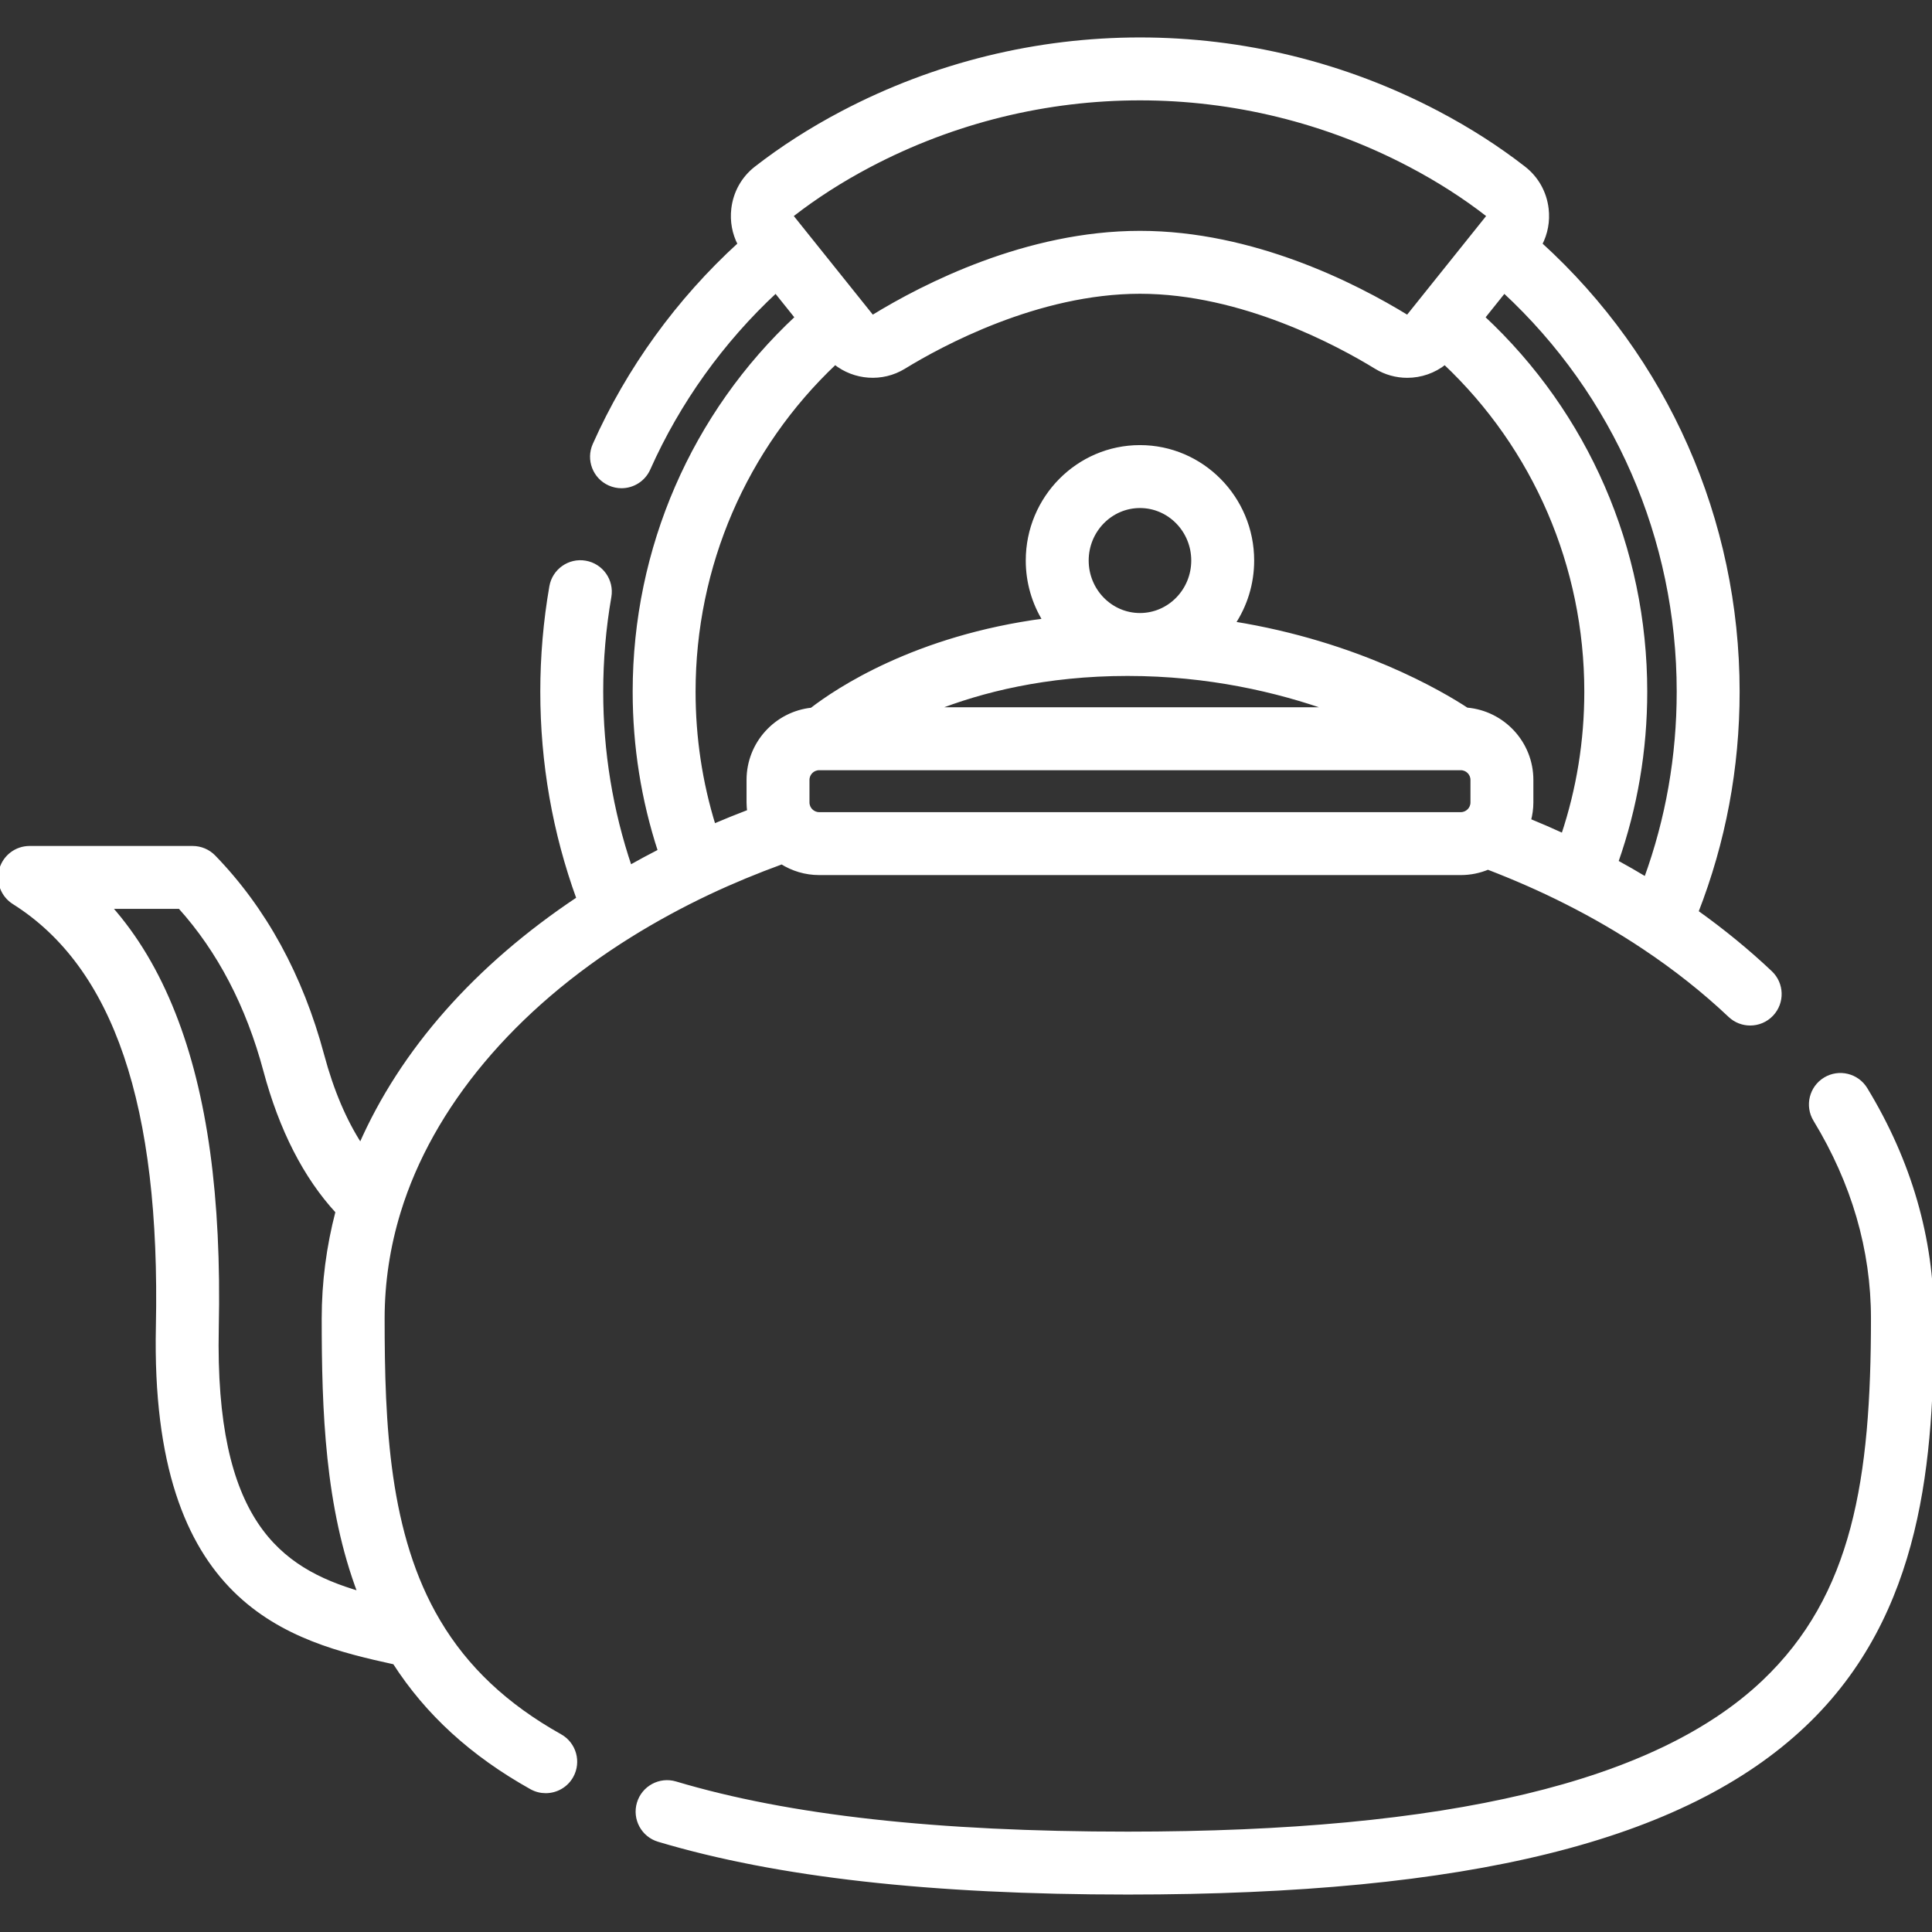
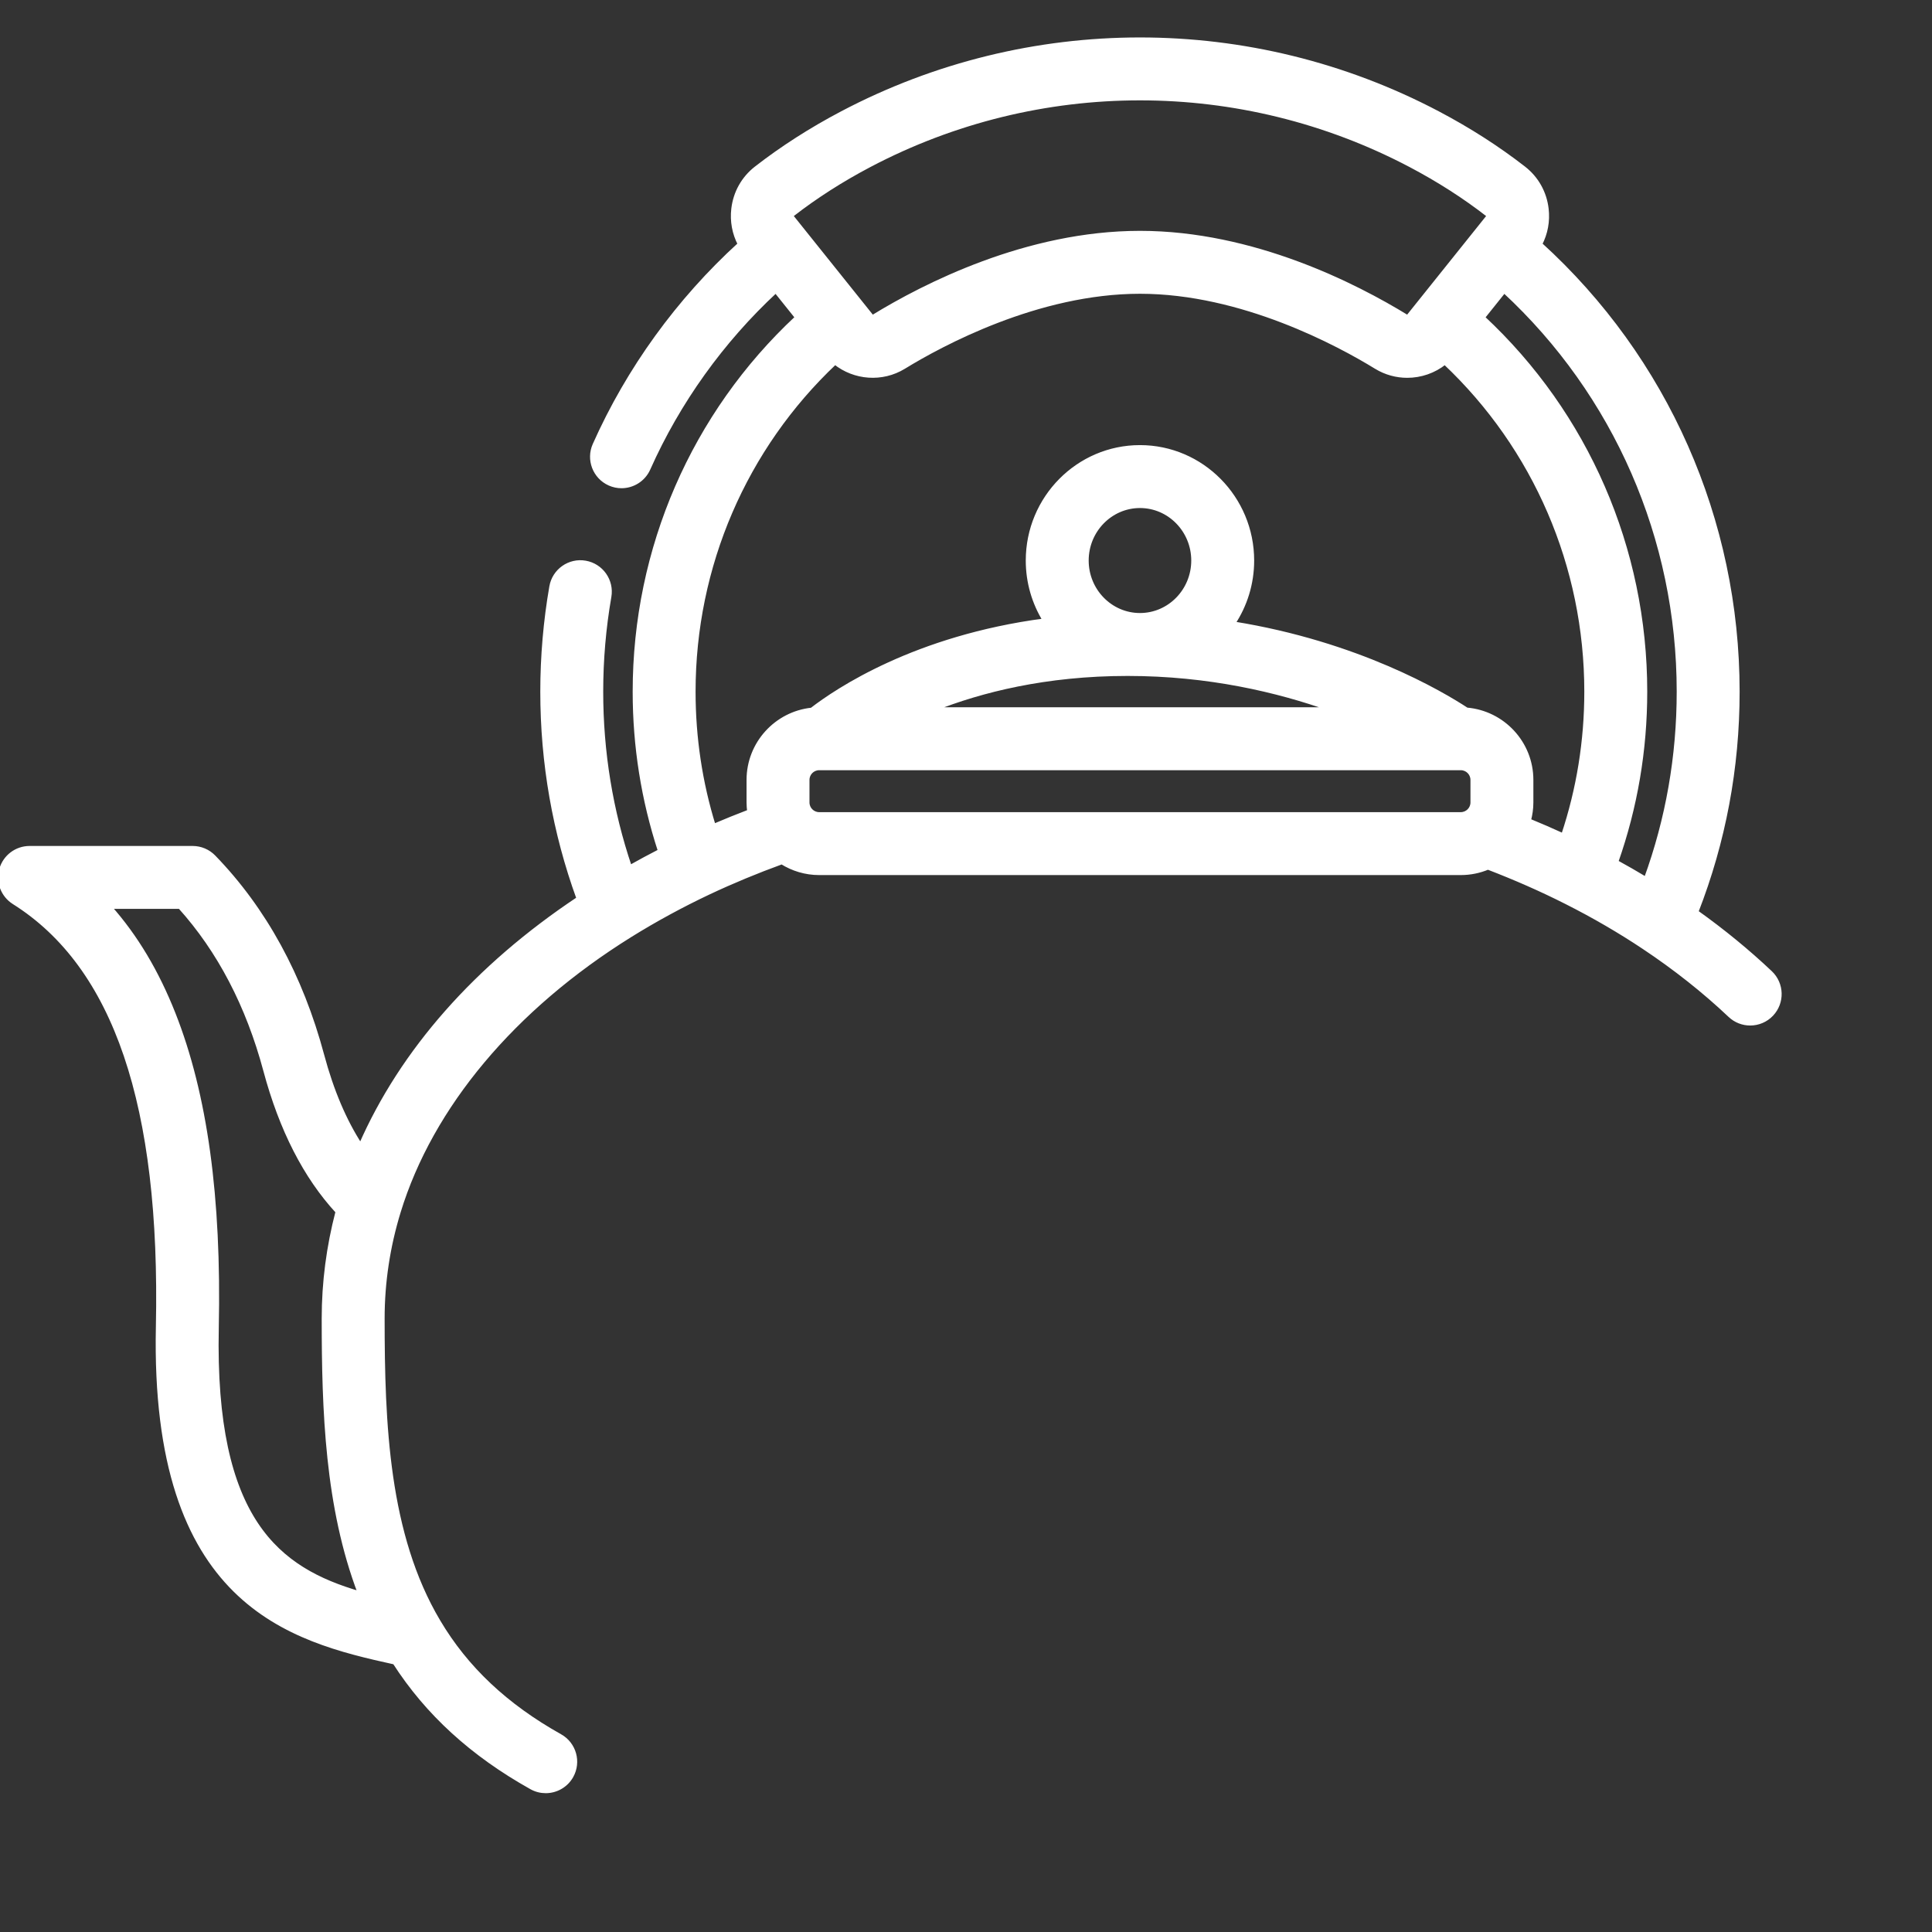
<svg xmlns="http://www.w3.org/2000/svg" fill="#ffffff" height="800px" width="800px" version="1.1" id="Layer_1" viewBox="0 0 512 512" xml:space="preserve" stroke="#ffffff">
  <rect x="0" y="0" width="512" height="512" fill="#333333" stroke="none" />
  <g id="SVGRepo_bgCarrier" stroke-width="0" />
  <g id="SVGRepo_tracerCarrier" stroke-linecap="round" stroke-linejoin="round" />
  <g id="SVGRepo_iconCarrier">
    <g>
      <g>
        <path d="M469.205,257.741c-5.989-5.667-12.573-11.053-19.614-16.076c7.245-18.562,10.928-38.165,10.928-58.375 c0-45.487-18.983-88.292-52.314-118.598c1.487-2.852,2.087-6.083,1.701-9.359c-0.507-4.311-2.66-8.141-6.059-10.783 c-6.876-5.351-14.542-10.264-22.784-14.604C331.621,3.917,272.585,3.916,223.146,29.947c-8.244,4.339-15.91,9.253-22.784,14.602 c-3.4,2.645-5.552,6.474-6.059,10.784c-0.386,3.276,0.214,6.506,1.699,9.355c-16.277,14.838-29.501,33.078-38.453,53.168 c-1.762,3.953,0.016,8.587,3.969,10.348c1.037,0.462,2.119,0.68,3.186,0.68c2.999,0,5.862-1.732,7.162-4.649 c7.898-17.725,19.477-33.862,33.722-47.085l5.587,6.975c-27.424,25.549-43.008,61.265-43.008,99.165 c0,14.48,2.252,28.648,6.687,42.218c-2.677,1.368-5.304,2.794-7.897,4.253c-5.04-14.896-7.599-30.486-7.599-46.472 c0-8.43,0.727-16.891,2.163-25.146c0.741-4.263-2.115-8.322-6.379-9.062c-4.262-0.749-8.322,2.114-9.062,6.378 c-1.589,9.139-2.395,18.502-2.395,27.83c0,18.901,3.232,37.313,9.595,54.831c-27.086,18.037-46.776,40.375-57.729,65.395 c-4.212-6.473-7.605-14.45-10.125-23.864c-5.63-21.034-15.302-38.725-28.747-52.582c-1.476-1.521-3.505-2.379-5.625-2.379H7.838 c-3.491,0-6.561,2.309-7.529,5.664c-0.969,3.354,0.4,6.943,3.354,8.804c26.909,16.942,39.386,53.719,38.147,112.436 c-1.551,73.525,35.07,82.946,62.738,89.005c8.659,13.471,20.548,24.327,36.252,33.114c1.211,0.677,2.523,0.999,3.819,0.999 c2.745,0,5.41-1.445,6.846-4.011c2.113-3.776,0.765-8.552-3.012-10.665c-14.363-8.036-24.912-17.976-32.259-30.399 c-13.623-22.95-14.763-52.228-14.763-80.251c0-9.518,1.435-19.026,4.264-28.256c8.561-27.934,30.341-53.94,61.326-73.224 c6.596-4.105,13.629-7.93,20.89-11.36c6.218-2.928,12.69-5.601,19.278-8.002c2.879,1.801,6.267,2.86,9.906,2.86h170.023 c2.552,0,4.984-0.516,7.203-1.444c7.143,2.742,14.107,5.797,20.729,9.148c7.201,3.631,14.115,7.646,20.554,11.94 c8.325,5.539,16.006,11.622,22.832,18.081c1.514,1.434,3.451,2.144,5.384,2.144c2.077,0,4.152-0.821,5.694-2.451 C472.487,265.676,472.349,260.717,469.205,257.741z M57.479,351.925c0.732-34.644-3.015-61.877-11.452-83.254 c-4.39-11.12-9.986-20.503-16.916-28.308h18.546c10.416,11.559,18.021,26.122,22.629,43.341 c4.182,15.617,10.61,28.172,19.132,37.411c-2.425,9.277-3.662,18.763-3.662,28.272c0,24.507,0.863,49.994,9.547,72.815 C73.799,415.918,56.399,403.073,57.479,351.925z M209.973,57.556c-0.108-0.135-0.115-0.286-0.103-0.391 c0.02-0.171,0.092-0.227,0.116-0.247c6.149-4.784,13.034-9.193,20.462-13.104c22.437-11.814,47.042-17.717,71.657-17.717 c24.608,0,49.224,5.907,71.656,17.716c7.426,3.911,14.311,8.32,20.463,13.107c0.023,0.019,0.096,0.074,0.115,0.243 c0.013,0.104,0.004,0.256-0.103,0.391c-0.001,0-0.001,0-0.001,0.001l-18.019,22.496c-0.003,0.004-0.006,0.007-0.009,0.01 c-0.006,0.008-0.012,0.017-0.018,0.024l-3.025,3.776c-0.089,0.112-0.202,0.136-0.323,0.064 c-13.545-8.309-40.745-22.248-70.735-22.248c-29.99,0-57.189,13.939-70.735,22.248c-0.117,0.072-0.234,0.049-0.323-0.063 l-3.001-3.746c-0.018-0.022-0.032-0.045-0.05-0.067c-0.008-0.01-0.019-0.019-0.027-0.029L209.973,57.556z M390.188,212.656 c0,1.694-1.378,3.072-3.072,3.072H217.093c-1.694,0-3.072-1.378-3.072-3.072v-5.972c0-1.694,1.378-3.071,3.072-3.071h0.939 h168.144h0.939c1.694,0,3.072,1.377,3.072,3.071V212.656z M298.822,178.631c21.487,0,39.811,4.352,53.71,9.308H247.514 C259.949,183.009,277.103,178.631,298.822,178.631z M288.013,148.546c0-7.946,6.322-14.412,14.09-14.412 c7.771,0,14.091,6.465,14.091,14.412c0.001,7.948-6.321,14.412-14.091,14.412C294.334,162.958,288.013,156.493,288.013,148.546z M414.221,221.332c-2.955-1.357-5.958-2.658-9-3.908c0.402-1.526,0.638-3.119,0.638-4.769v-5.972 c0-9.798-7.561-17.851-17.152-18.664c-6.706-4.395-28.931-17.538-61.831-22.822c3.15-4.772,4.99-10.498,4.99-16.653 c0-16.59-13.353-30.086-29.765-30.086c-16.412,0-29.764,13.496-29.764,30.086c0,5.812,1.644,11.24,4.477,15.845 c-34.218,4.509-55.029,18.494-61.702,23.655c-9.41,0.992-16.769,8.97-16.769,18.638v5.972c0,0.81,0.069,1.603,0.169,2.387 c-3.151,1.2-6.268,2.463-9.349,3.779c-3.538-11.444-5.328-23.361-5.328-35.533c0.002-33.26,13.57-64.611,37.463-87.162 c5.141,4.11,12.459,4.722,18.265,1.158c9.771-5.992,35.422-19.933,62.538-19.933c27.117,0,52.769,13.941,62.538,19.933 c2.576,1.581,5.449,2.342,8.299,2.342c3.573,0,7.104-1.204,9.963-3.488c23.891,22.542,37.456,53.889,37.456,87.151 C420.36,196.353,418.296,209.113,414.221,221.332z M436.156,232.88c-2.552-1.533-5.14-3.033-7.786-4.476 c5.087-14.457,7.666-29.6,7.666-45.115c0-37.903-15.584-73.616-43.008-99.156l5.593-6.982 c29.47,27.284,46.223,65.529,46.223,106.138C444.845,200.419,441.919,217.055,436.156,232.88z" />
      </g>
    </g>
    <g>
      <g>
-         <path d="M494.419,288.618c-2.248-3.698-7.067-4.872-10.768-2.625c-3.698,2.248-4.873,7.069-2.625,10.767 c10.151,16.7,15.299,34.406,15.299,52.627c0,42.558-4.849,73.525-28.984,96.382c-28.516,27.005-83.622,40.132-168.465,40.132 c-50.678,0-89.88-4.354-119.849-13.311c-4.142-1.241-8.513,1.117-9.752,5.264c-1.24,4.147,1.117,8.513,5.264,9.752 c31.446,9.399,72.116,13.968,124.337,13.968c90.281,0,147.237-14.117,179.243-44.427C509.381,427.545,512,386.002,512,349.388 C512,328.253,506.085,307.807,494.419,288.618z" />
-       </g>
+         </g>
    </g>
  </g>
</svg>